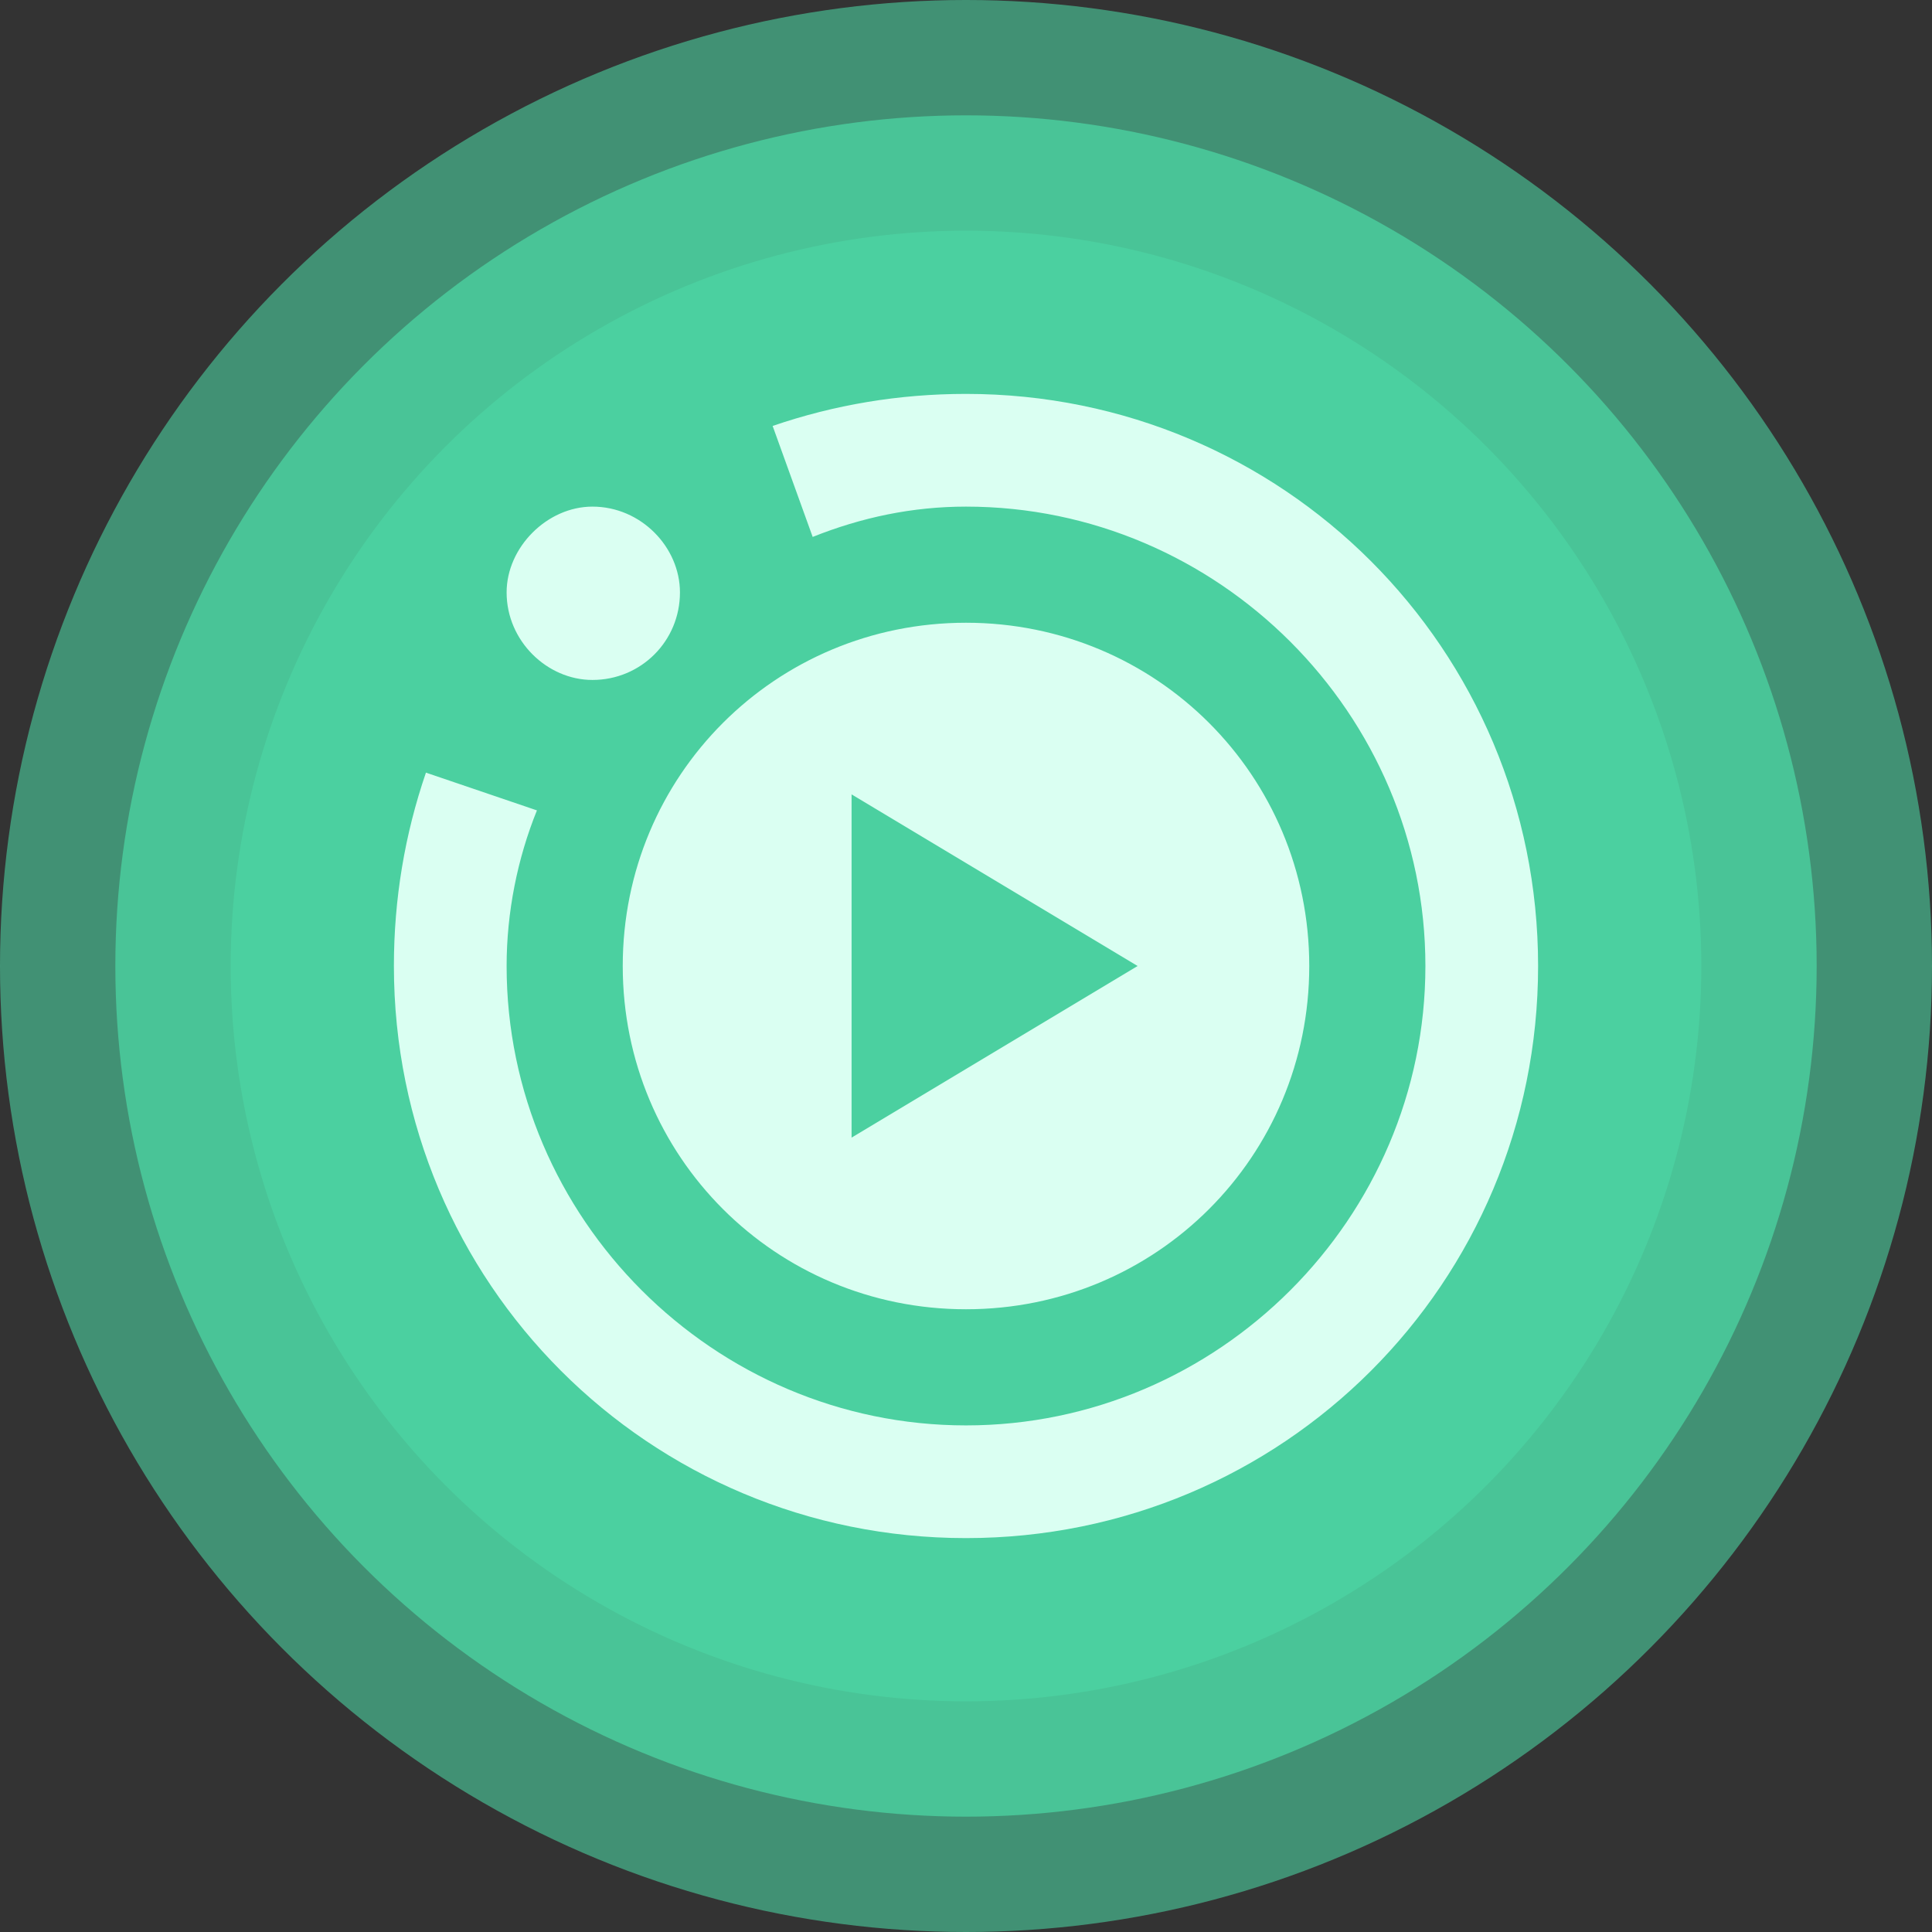
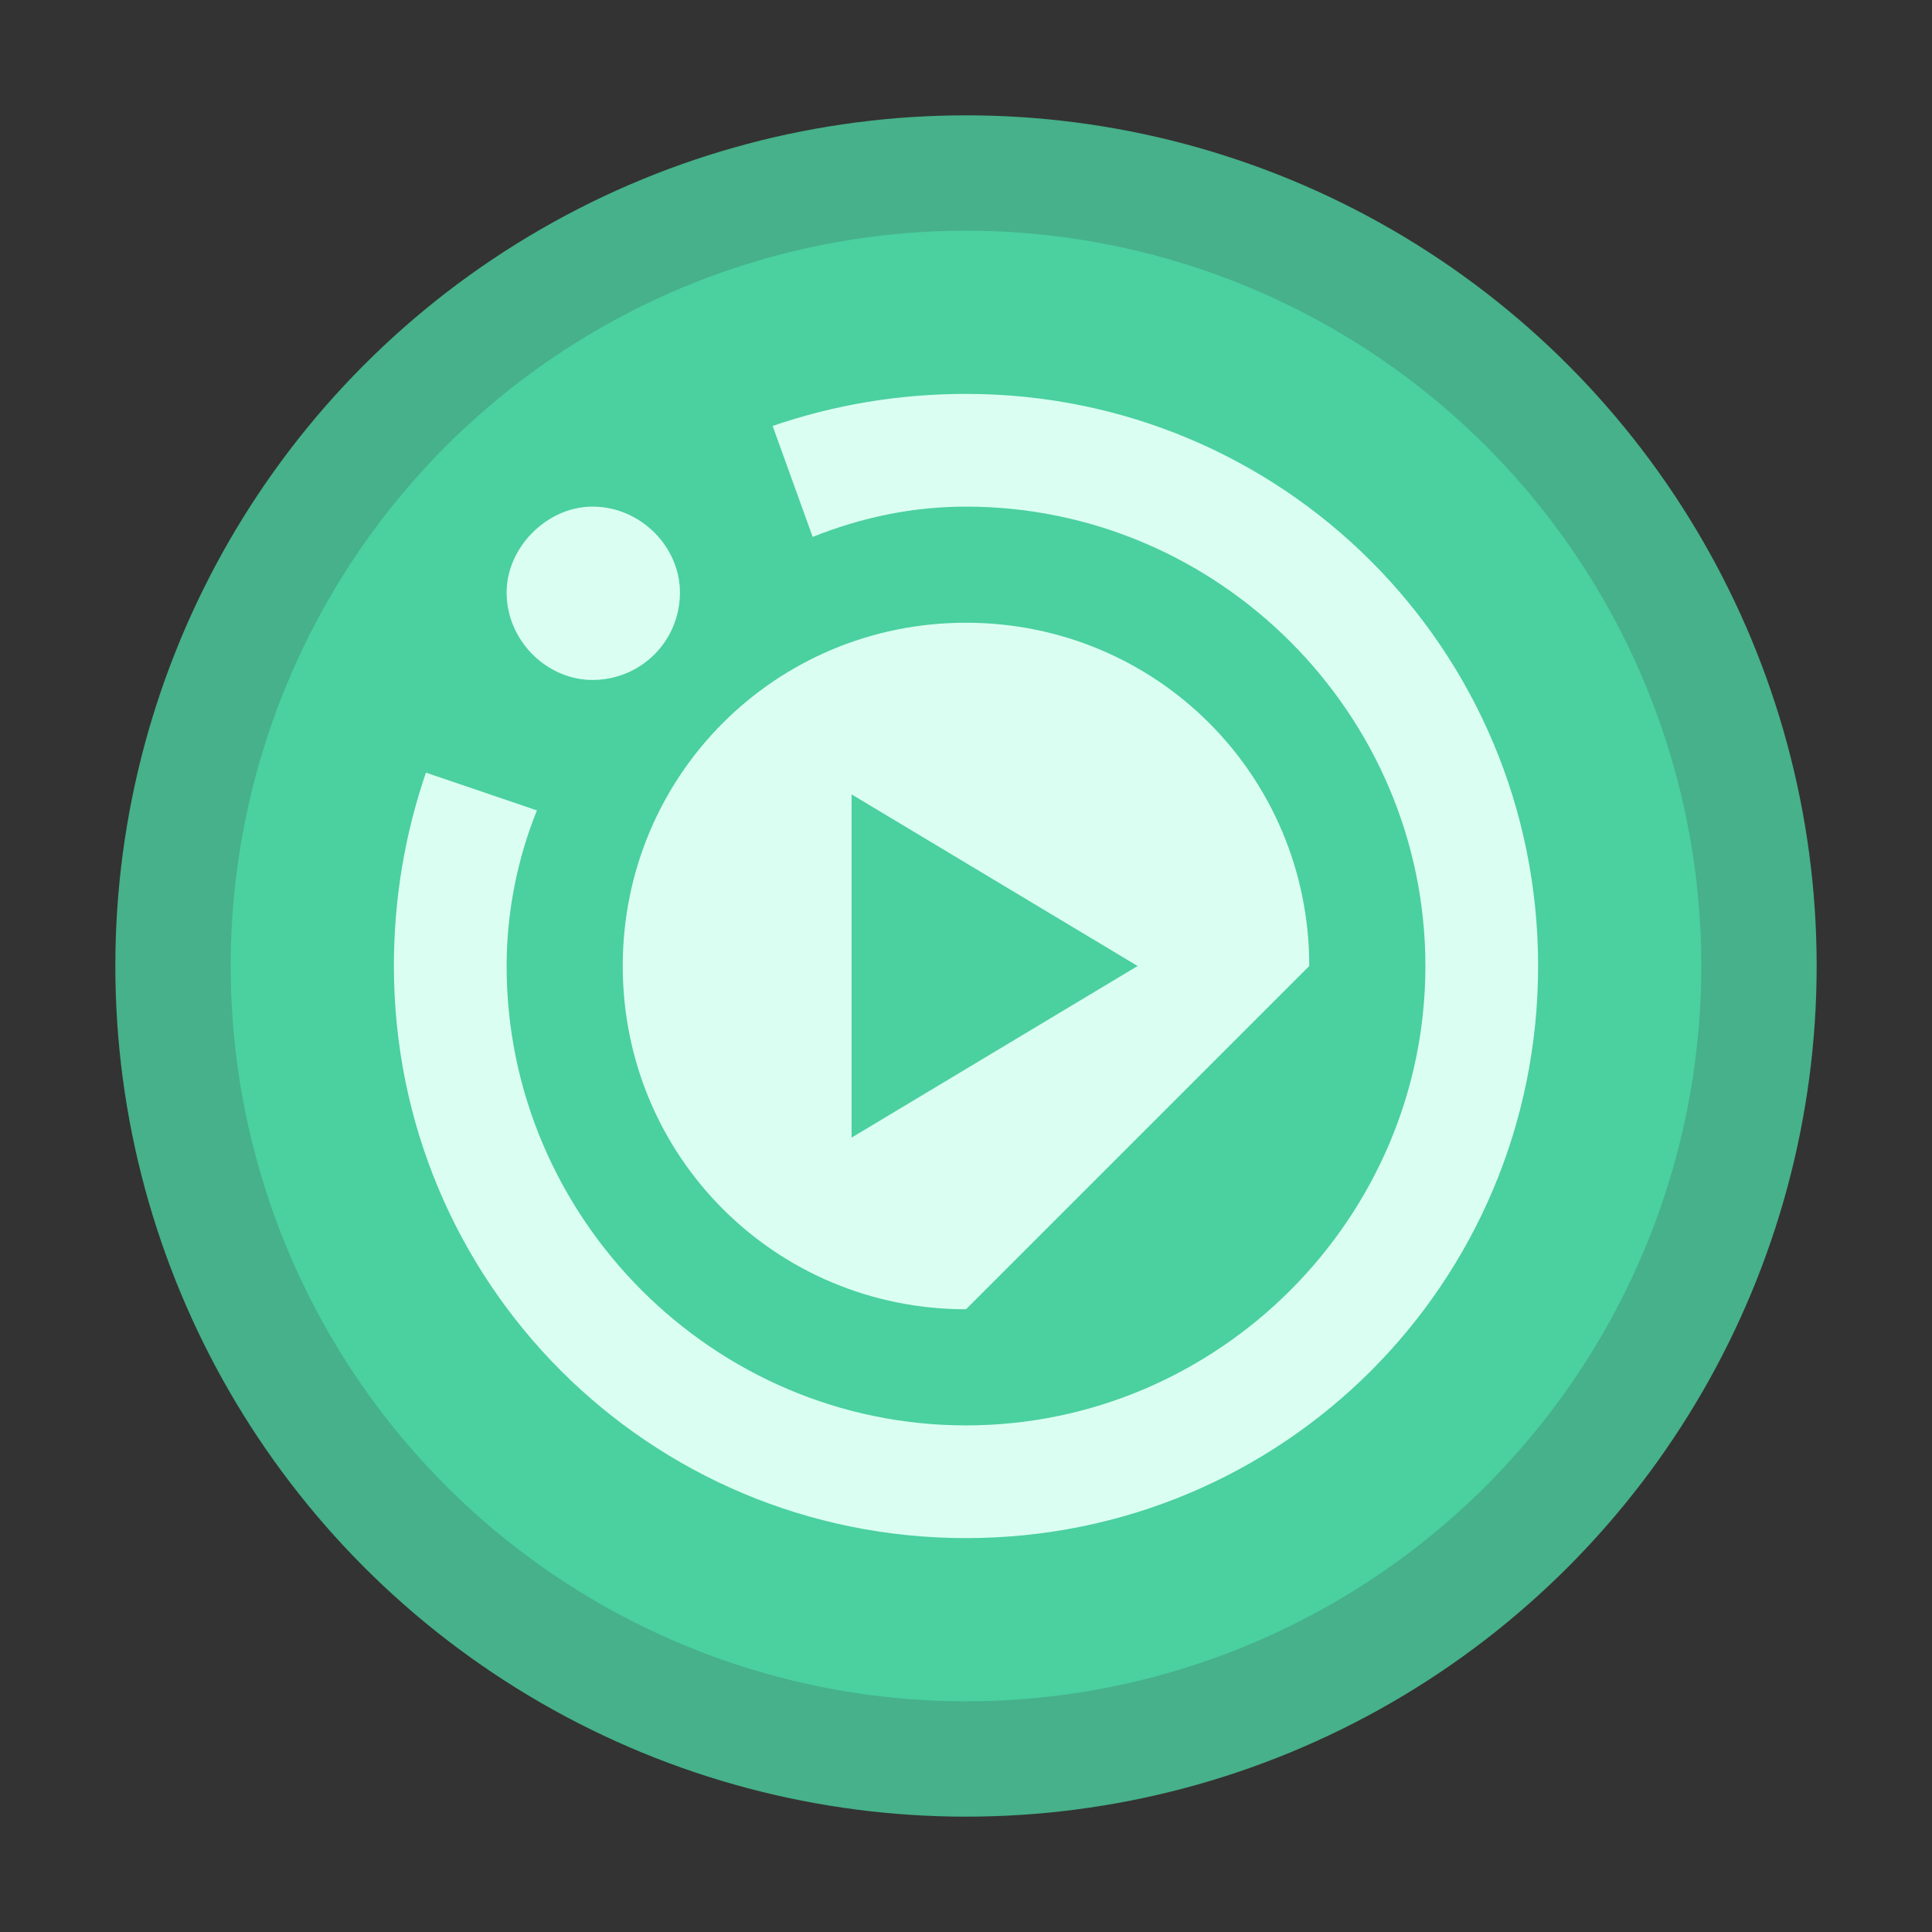
<svg xmlns="http://www.w3.org/2000/svg" width="103" height="103" viewBox="0 0 103 103" fill="none">
  <rect x="0" y="0" width="103" height="103" fill="#333333" stroke="none" />
-   <circle opacity="0.6" cx="51.5" cy="51.5" r="51.5" fill="#4BD0A0" />
  <circle opacity="0.8" cx="51.5" cy="51.5" r="45.351" fill="#4BD0A0" />
  <circle cx="51.5" cy="51.5" r="39.202" fill="#4BD0A0" />
-   <path d="M82 51.5C82 34.603 68.397 21 51.5 21C47.931 21 44.485 21.579 41.191 22.708L43.326 28.625C45.919 27.588 48.633 27.009 51.5 27.009C64.951 27.009 75.992 38.05 75.992 51.5C75.992 64.951 64.951 75.992 51.5 75.992C38.05 75.992 27.009 64.951 27.009 51.5C27.009 48.633 27.588 45.766 28.625 43.204L22.708 41.191C21.579 44.485 21 47.931 21 51.5C21 68.397 34.603 82 51.5 82C68.397 82 82 68.397 82 51.5ZM31.584 27.009C34.176 27.009 36.25 29.174 36.25 31.584C36.25 34.176 34.176 36.25 31.584 36.25C29.174 36.25 27.009 34.176 27.009 31.584C27.009 29.174 29.174 27.009 31.584 27.009ZM69.8 51.5C69.8 41.343 61.657 33.2 51.5 33.2C41.343 33.2 33.2 41.343 33.2 51.5C33.2 61.657 41.343 69.8 51.5 69.8C61.657 69.8 69.8 61.657 69.8 51.5ZM60.65 51.5L45.4 60.65V42.35" fill="#DAFFF2" />
+   <path d="M82 51.5C82 34.603 68.397 21 51.5 21C47.931 21 44.485 21.579 41.191 22.708L43.326 28.625C45.919 27.588 48.633 27.009 51.5 27.009C64.951 27.009 75.992 38.05 75.992 51.5C75.992 64.951 64.951 75.992 51.5 75.992C38.05 75.992 27.009 64.951 27.009 51.5C27.009 48.633 27.588 45.766 28.625 43.204L22.708 41.191C21.579 44.485 21 47.931 21 51.5C21 68.397 34.603 82 51.5 82C68.397 82 82 68.397 82 51.5ZM31.584 27.009C34.176 27.009 36.25 29.174 36.25 31.584C36.25 34.176 34.176 36.25 31.584 36.25C29.174 36.25 27.009 34.176 27.009 31.584C27.009 29.174 29.174 27.009 31.584 27.009ZM69.8 51.5C69.8 41.343 61.657 33.2 51.5 33.2C41.343 33.2 33.2 41.343 33.2 51.5C33.2 61.657 41.343 69.8 51.5 69.8ZM60.65 51.5L45.4 60.65V42.35" fill="#DAFFF2" />
</svg>